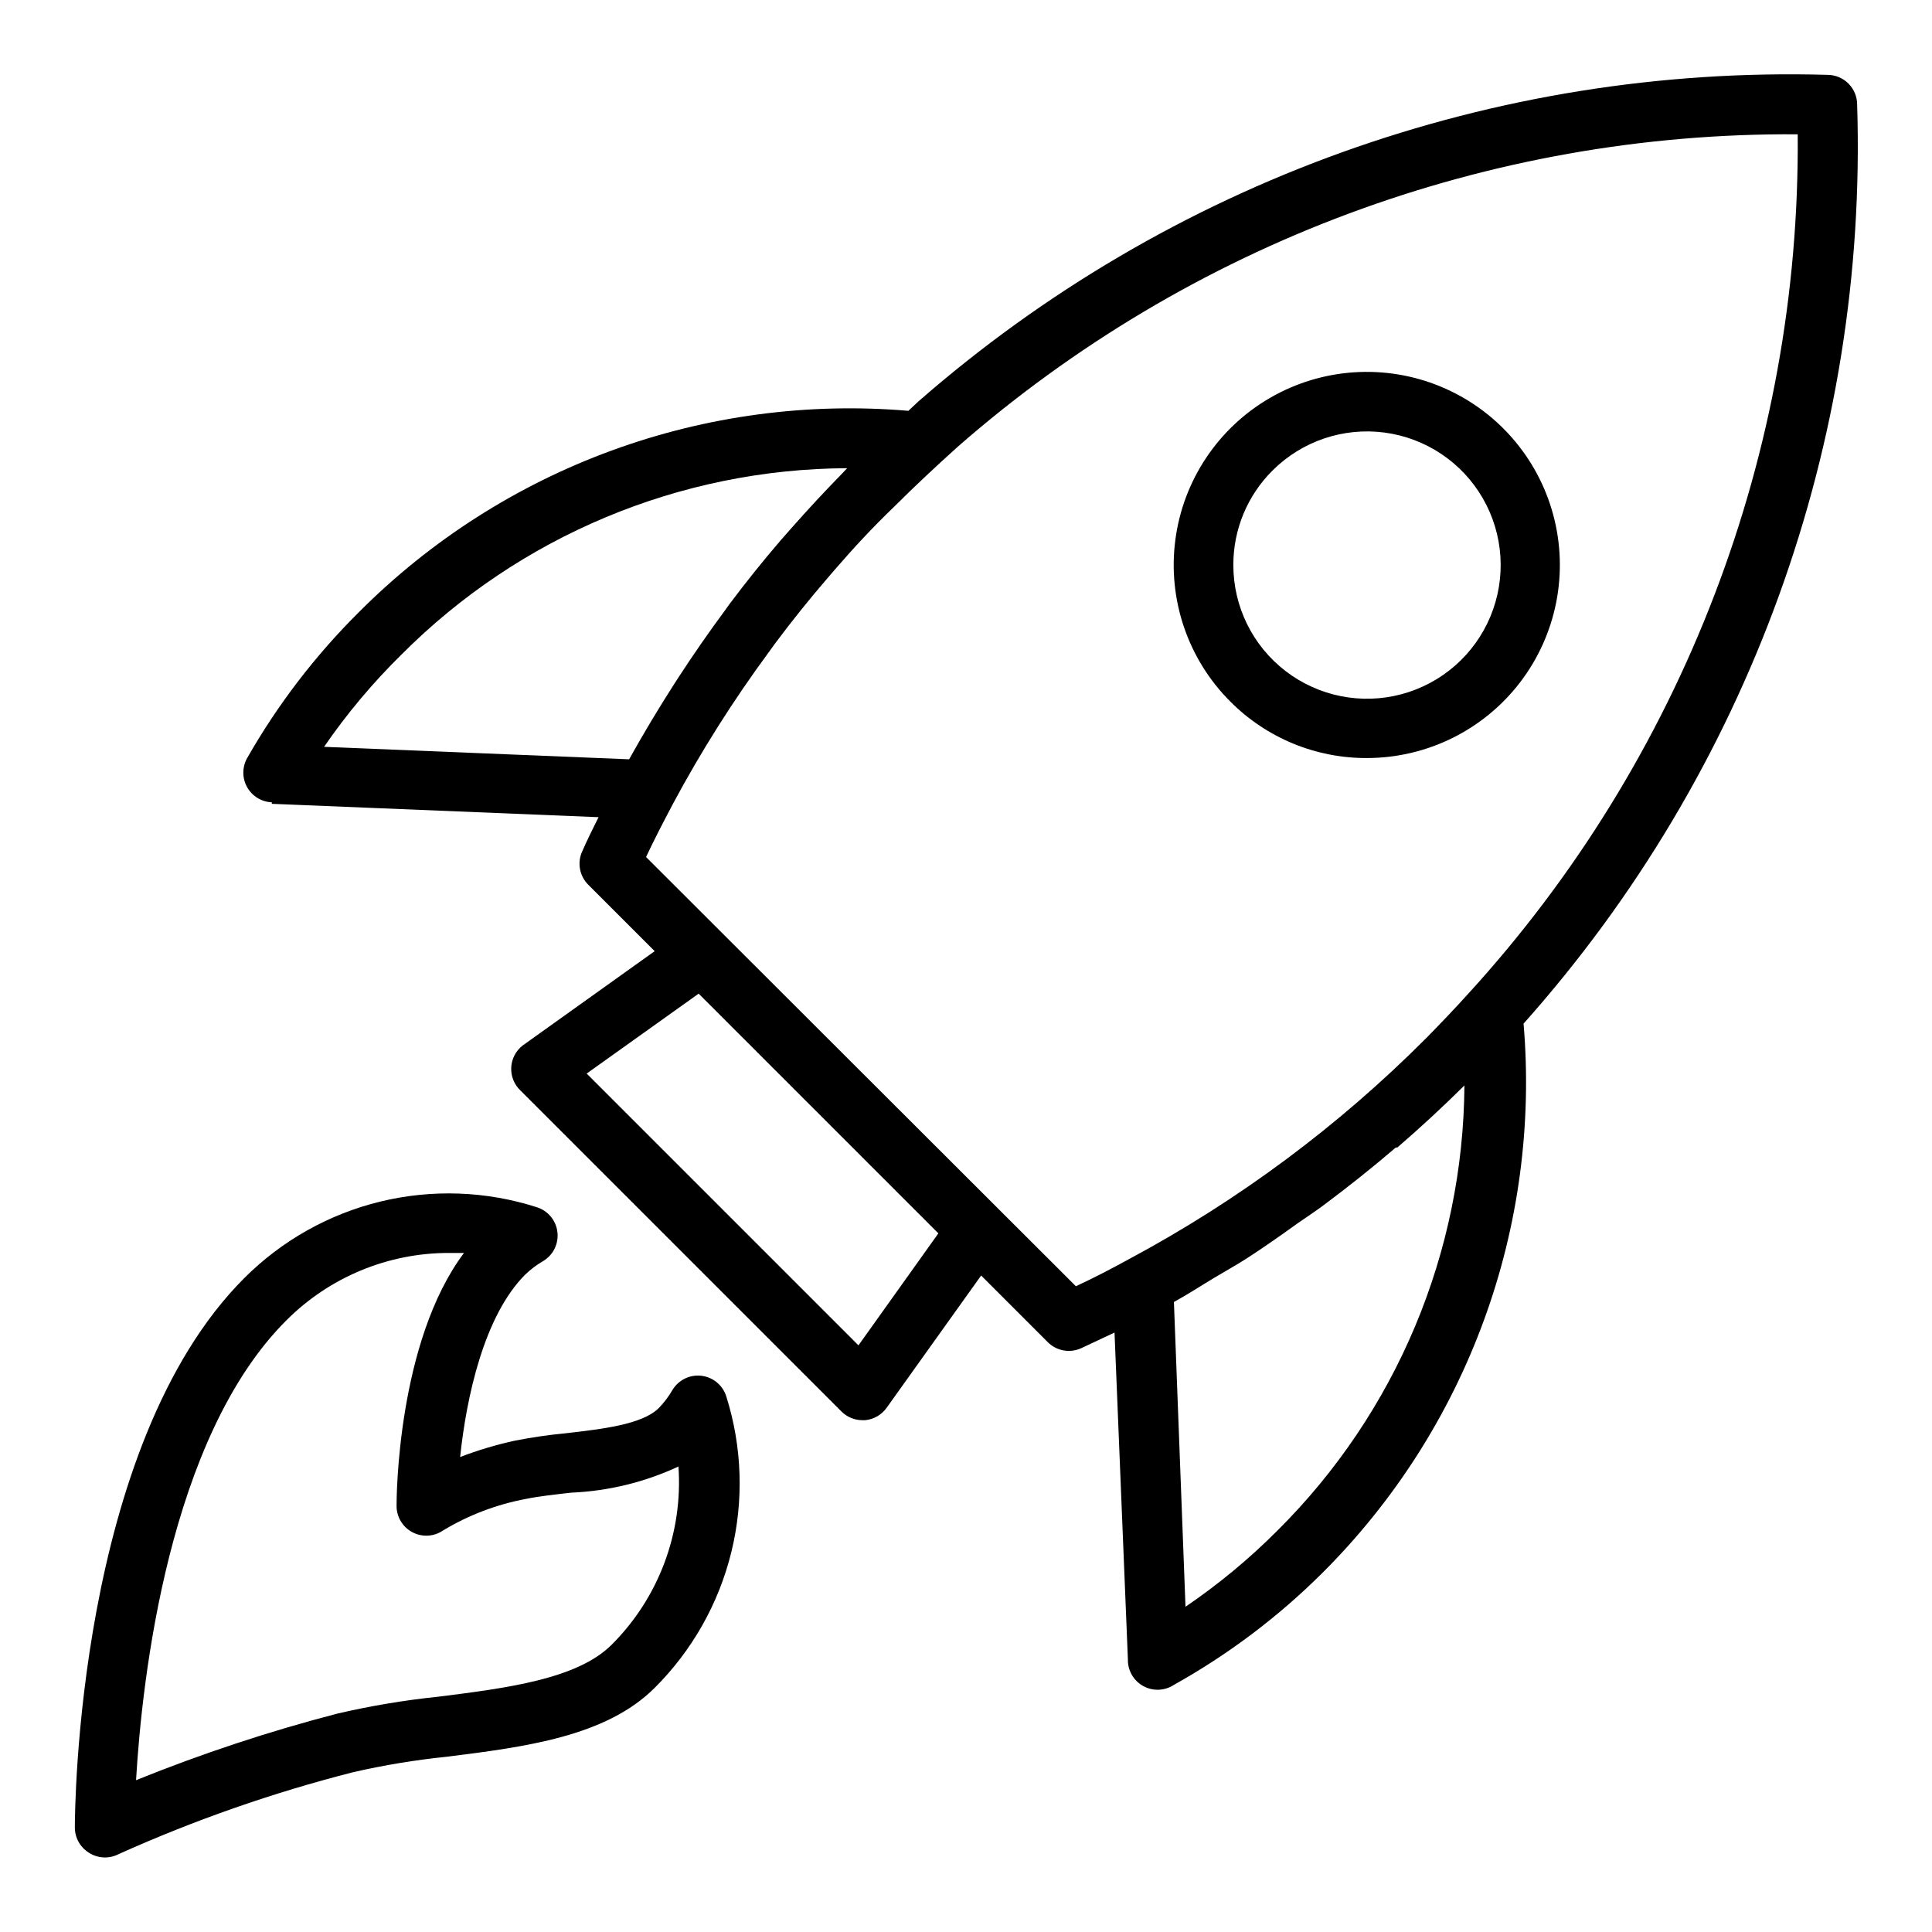
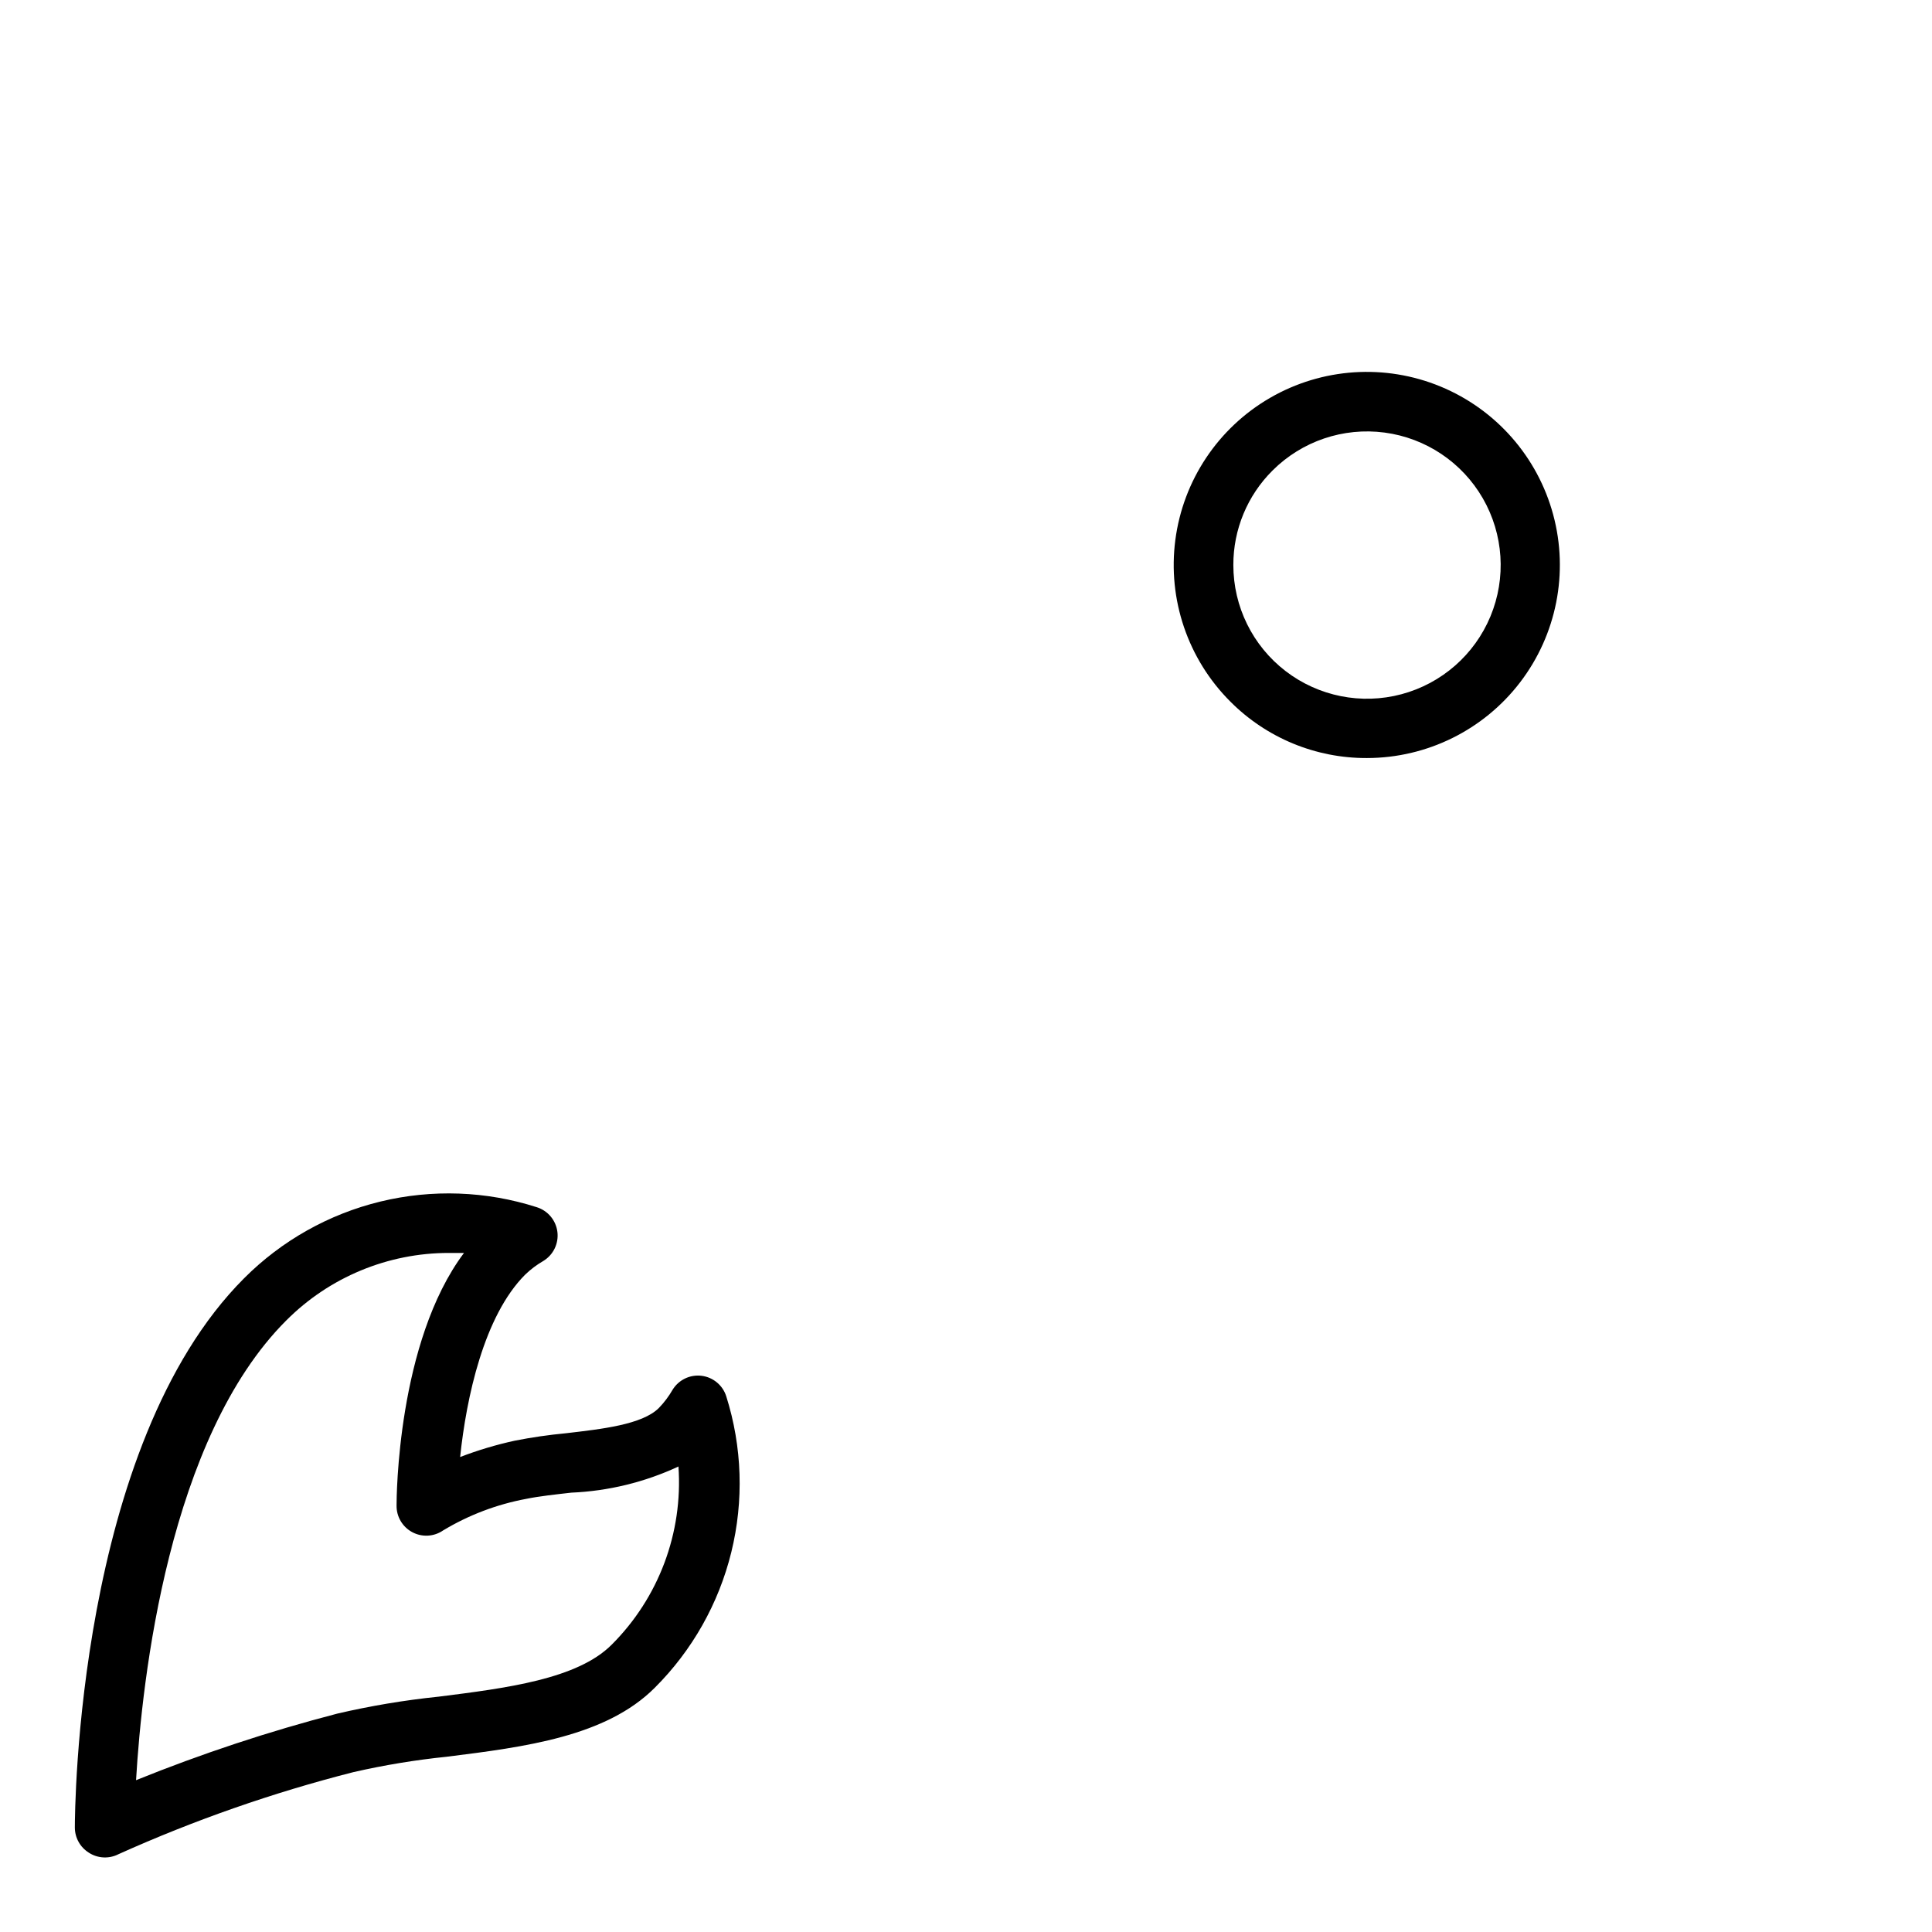
<svg xmlns="http://www.w3.org/2000/svg" fill="#000000" width="800px" height="800px" version="1.1" viewBox="144 144 512 512">
  <g>
    <path d="m506.27 344.89c15.906-0.02 30.902-7.434 40.57-20.062 9.668-12.633 12.914-29.043 8.781-44.402-4.133-15.359-15.176-27.922-29.875-33.996-14.703-6.074-31.395-4.961-45.16 3.004-13.77 7.965-23.051 21.883-25.109 37.656-2.062 15.77 3.324 31.605 14.582 42.844 9.586 9.629 22.625 15.016 36.211 14.957zm-25.031-76.203c7.793-7.781 18.762-11.496 29.68-10.051s20.543 7.883 26.043 17.426c5.5 9.543 6.25 21.102 2.027 31.273-4.223 10.172-12.938 17.801-23.578 20.641-10.637 2.844-21.996 0.574-30.727-6.137-8.734-6.711-13.848-17.105-13.836-28.117-0.02-9.398 3.723-18.41 10.391-25.035z" />
-     <path d="m216.03 357.02 86.594 3.543c-1.496 2.992-2.992 5.984-4.328 9.055h-0.004c-1.363 2.981-0.734 6.492 1.574 8.816l17.633 17.633-35.031 25.031c-1.793 1.414-2.883 3.539-2.988 5.82s0.781 4.496 2.438 6.066l85.098 85.098c1.484 1.473 3.496 2.297 5.59 2.285h0.629c2.309-0.203 4.41-1.414 5.746-3.309l25.031-35.031 17.637 17.637c2.305 2.332 5.82 2.992 8.816 1.652l8.895-4.172 3.543 86.594v-0.004c-0.074 2.93 1.484 5.66 4.051 7.082 2.562 1.422 5.703 1.301 8.148-0.312 14.418-8.043 27.66-18.031 39.359-29.676 18.961-18.906 33.559-41.734 42.766-66.875 9.207-25.145 12.801-52 10.531-78.68 59.602-66.848 91.25-154.04 88.402-243.56 0-2.09-0.832-4.09-2.305-5.566-1.477-1.477-3.481-2.309-5.566-2.309-88.363-2.519-174.42 28.406-240.96 86.594l-2.598 2.441c-26.68-2.266-53.531 1.332-78.676 10.539-25.141 9.203-47.969 23.797-66.879 42.754-11.598 11.508-21.582 24.535-29.676 38.73-1.344 2.387-1.352 5.301-0.02 7.695 1.332 2.394 3.816 3.922 6.555 4.035zm155.47 143.51-72.027-72.027 29.676-21.176 63.527 63.527zm111.07 49.043c-7.473 7.504-15.645 14.277-24.402 20.23l-3.07-80.766c3.621-1.969 7.086-4.25 10.629-6.375s5.746-3.305 8.582-5.117c4.644-2.992 9.211-6.219 13.699-9.445 2.281-1.574 4.566-3.07 6.769-4.723 6.559-4.879 12.938-9.973 19.129-15.273h0.395c6.086-5.246 12.02-10.73 17.789-16.453h-0.004c-0.293 44.301-18.09 86.691-49.516 117.92zm137.84-369.98c0.695 84.211-30.492 165.57-87.301 227.74-3.621 4.016-7.32 7.871-11.098 11.73v-0.004c-23.211 23.301-49.738 43.035-78.723 58.57-4.723 2.598-9.445 5.039-14.168 7.242l-113.91-113.75c2.203-4.723 4.644-9.367 7.086-14.012h-0.004c7.543-14.09 16.094-27.609 25.586-40.465l1.418-1.969c4.461-5.984 9.133-11.809 14.012-17.477l1.969-2.281c4.961-5.746 10.156-11.336 15.742-16.688 5.352-5.352 11.02-10.629 16.688-15.742v-0.004c61.59-53.949 140.82-83.441 222.7-82.891zm-369.98 137.84c31.297-31.402 73.746-49.148 118.08-49.359l-1.34 1.418c-4.617 4.723-9.078 9.523-13.383 14.406l-2.914 3.305c-4.777 5.562-9.34 11.258-13.699 17.082l-0.945 1.34c-4.356 5.879-8.527 11.887-12.516 18.027l-0.867 1.34c-4.25 6.613-8.293 13.355-12.121 20.23l-80.844-3.305v-0.004c6.051-8.801 12.93-16.996 20.547-24.48z" />
    <path d="m167.54 634.98c2.363 1.531 5.363 1.684 7.871 0.395 20.062-9.023 40.871-16.293 62.188-21.727 8.176-1.871 16.457-3.238 24.797-4.094 20.781-2.598 42.195-5.352 55.105-18.262 9.934-9.898 16.961-22.336 20.305-35.953 3.348-13.621 2.887-27.898-1.332-41.273-0.922-2.953-3.492-5.094-6.566-5.469-3.074-0.371-6.078 1.09-7.684 3.738-1.008 1.742-2.223 3.356-3.621 4.801-4.41 4.41-15.191 5.59-24.641 6.691-4.543 0.43-9.062 1.086-13.539 1.969-4.93 1.074-9.773 2.519-14.484 4.332 1.652-15.742 6.297-37.391 17.238-48.336 1.449-1.398 3.062-2.613 4.805-3.621 2.648-1.605 4.109-4.609 3.738-7.684-0.375-3.074-2.516-5.644-5.473-6.566-13.402-4.301-27.734-4.816-41.414-1.5-13.68 3.32-26.18 10.352-36.125 20.316-44.398 44.398-44.871 141.46-44.871 145.55-0.004 2.719 1.395 5.246 3.703 6.688zm52.348-141.07c11.406-11.441 26.902-17.871 43.059-17.867h4.016c-17.711 23.617-17.871 65.023-17.871 66.914l0.004-0.004c-0.055 2.957 1.551 5.695 4.156 7.086 2.606 1.395 5.773 1.215 8.199-0.473 6.766-4.07 14.203-6.894 21.965-8.344 3.387-0.707 7.871-1.18 11.965-1.652 9.836-0.418 19.492-2.773 28.418-6.93 1.219 17.566-5.242 34.801-17.711 47.234-9.133 9.133-27.867 11.492-45.973 13.777v-0.004c-9.008 0.934-17.945 2.434-26.766 4.488-18.129 4.719-35.93 10.609-53.293 17.633 1.574-26.844 8.66-90.762 39.832-121.86z" />
  </g>
</svg>